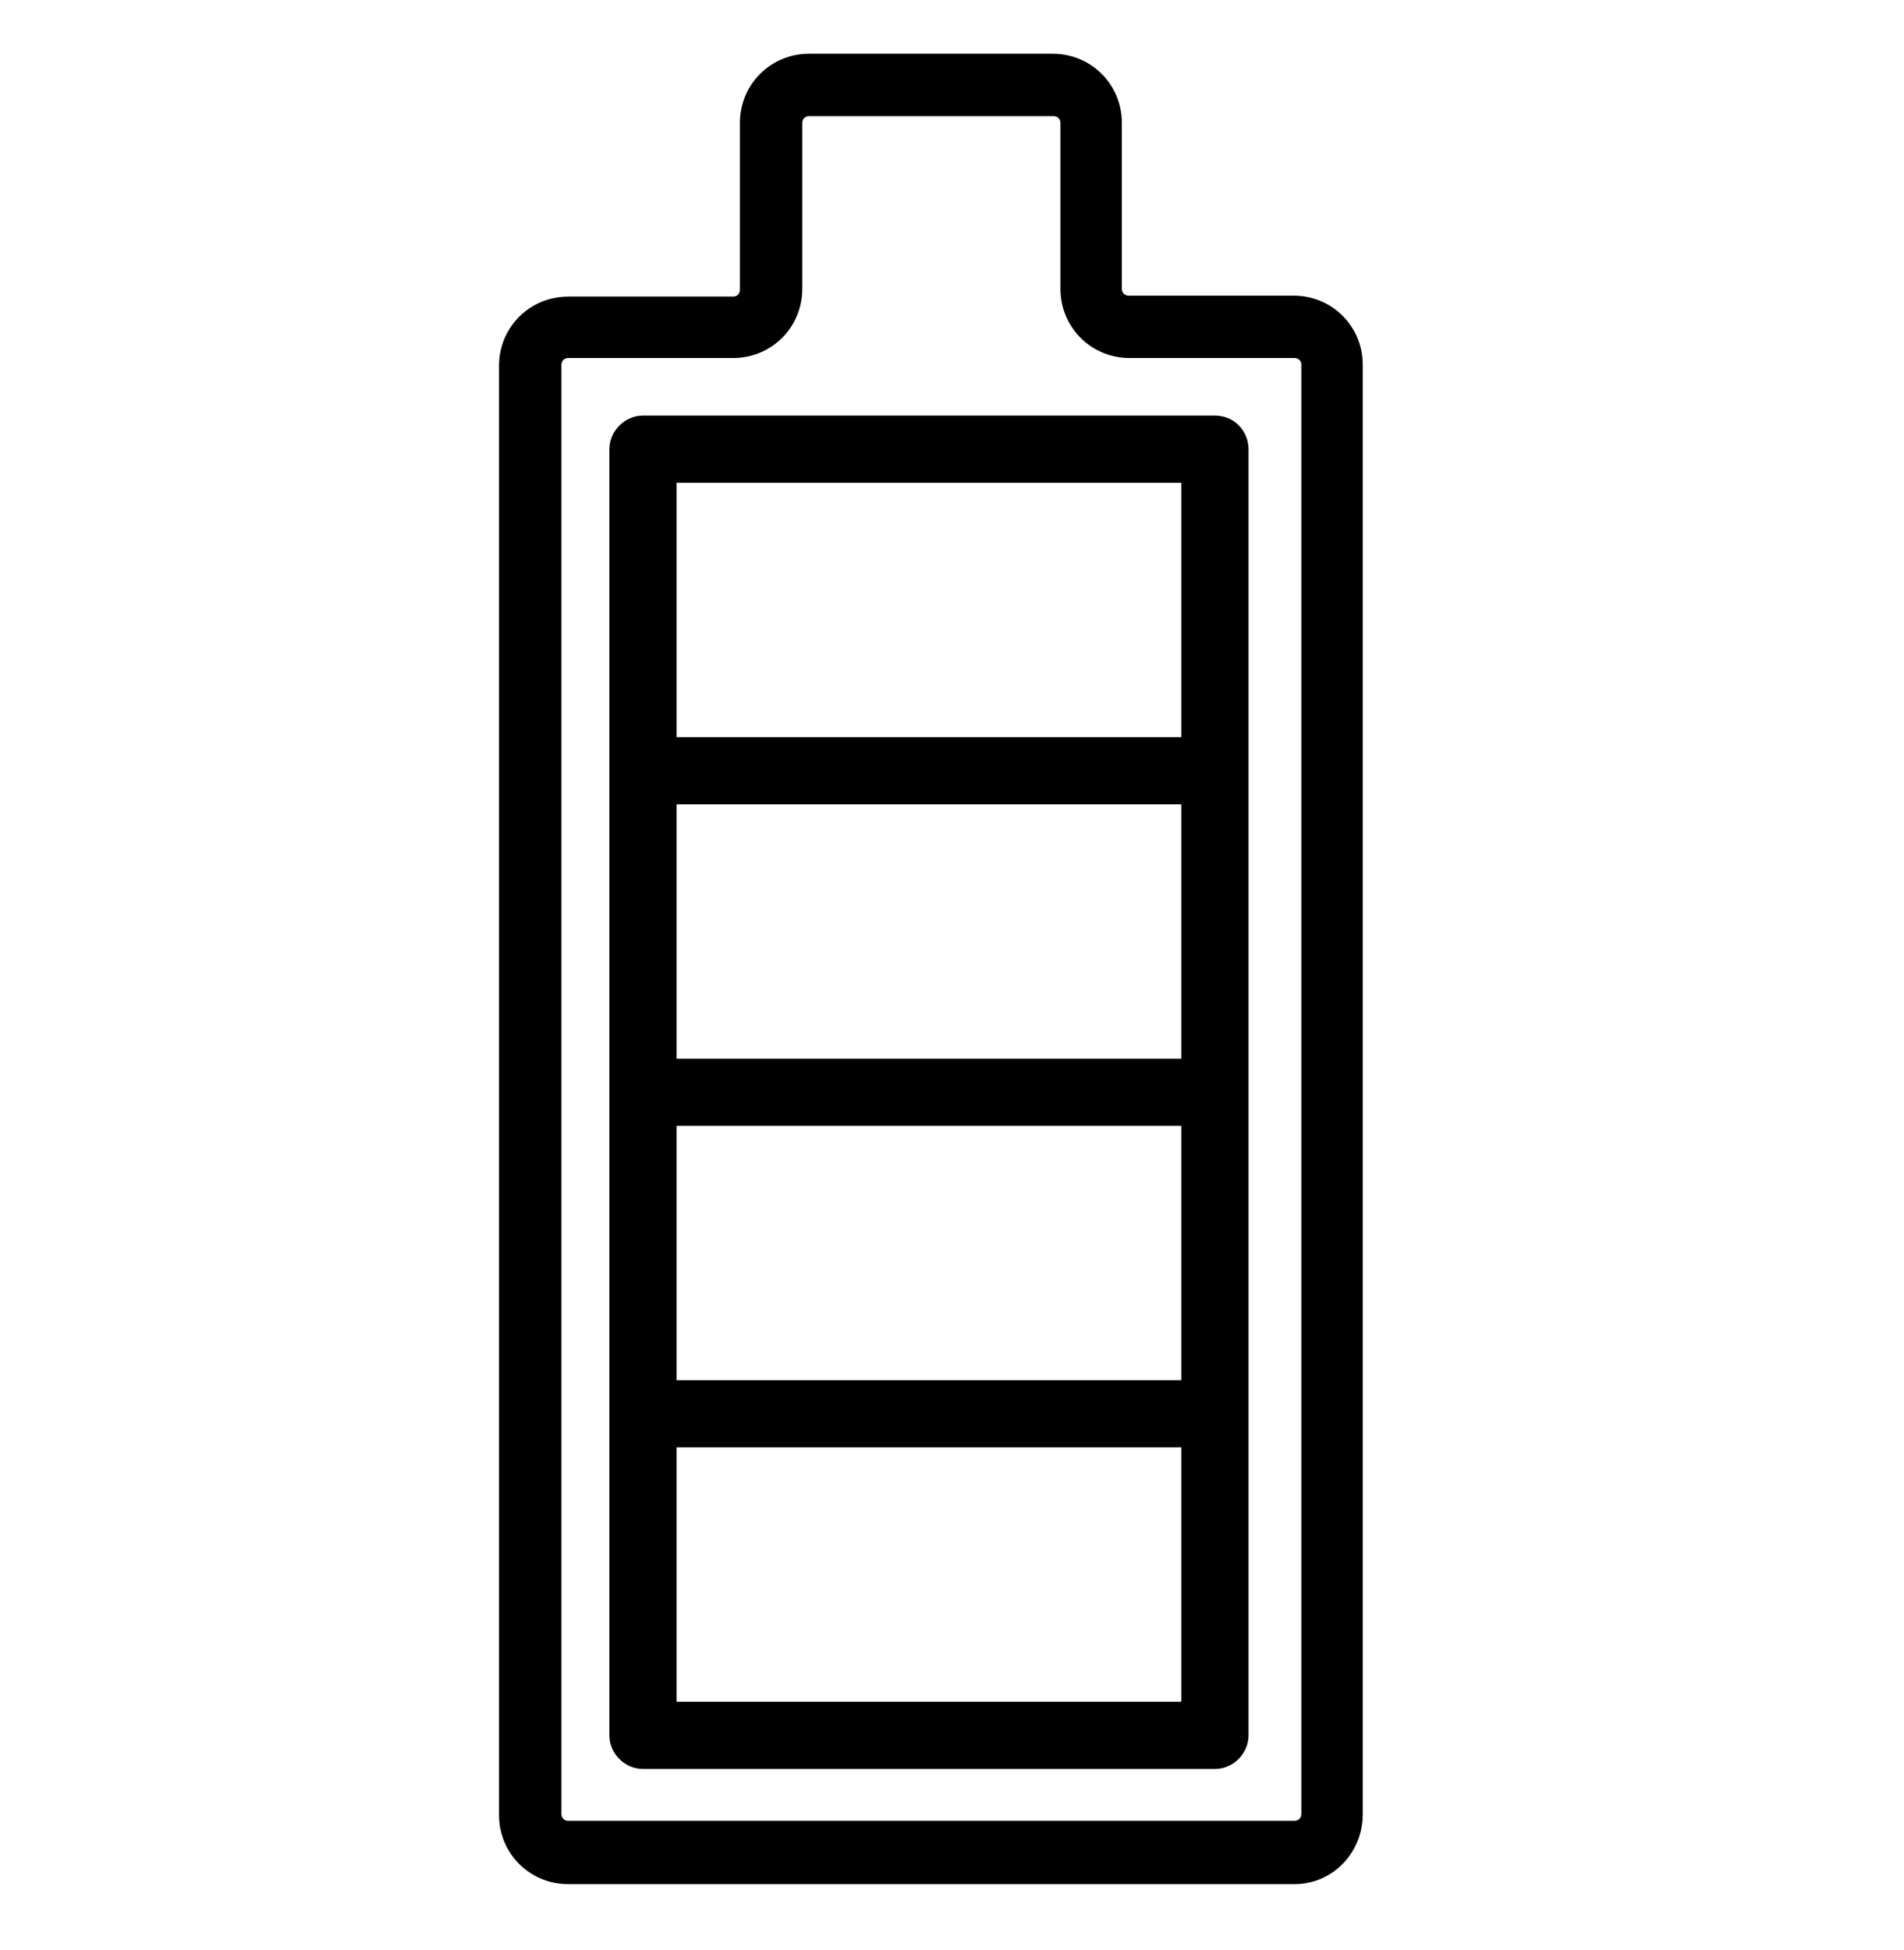
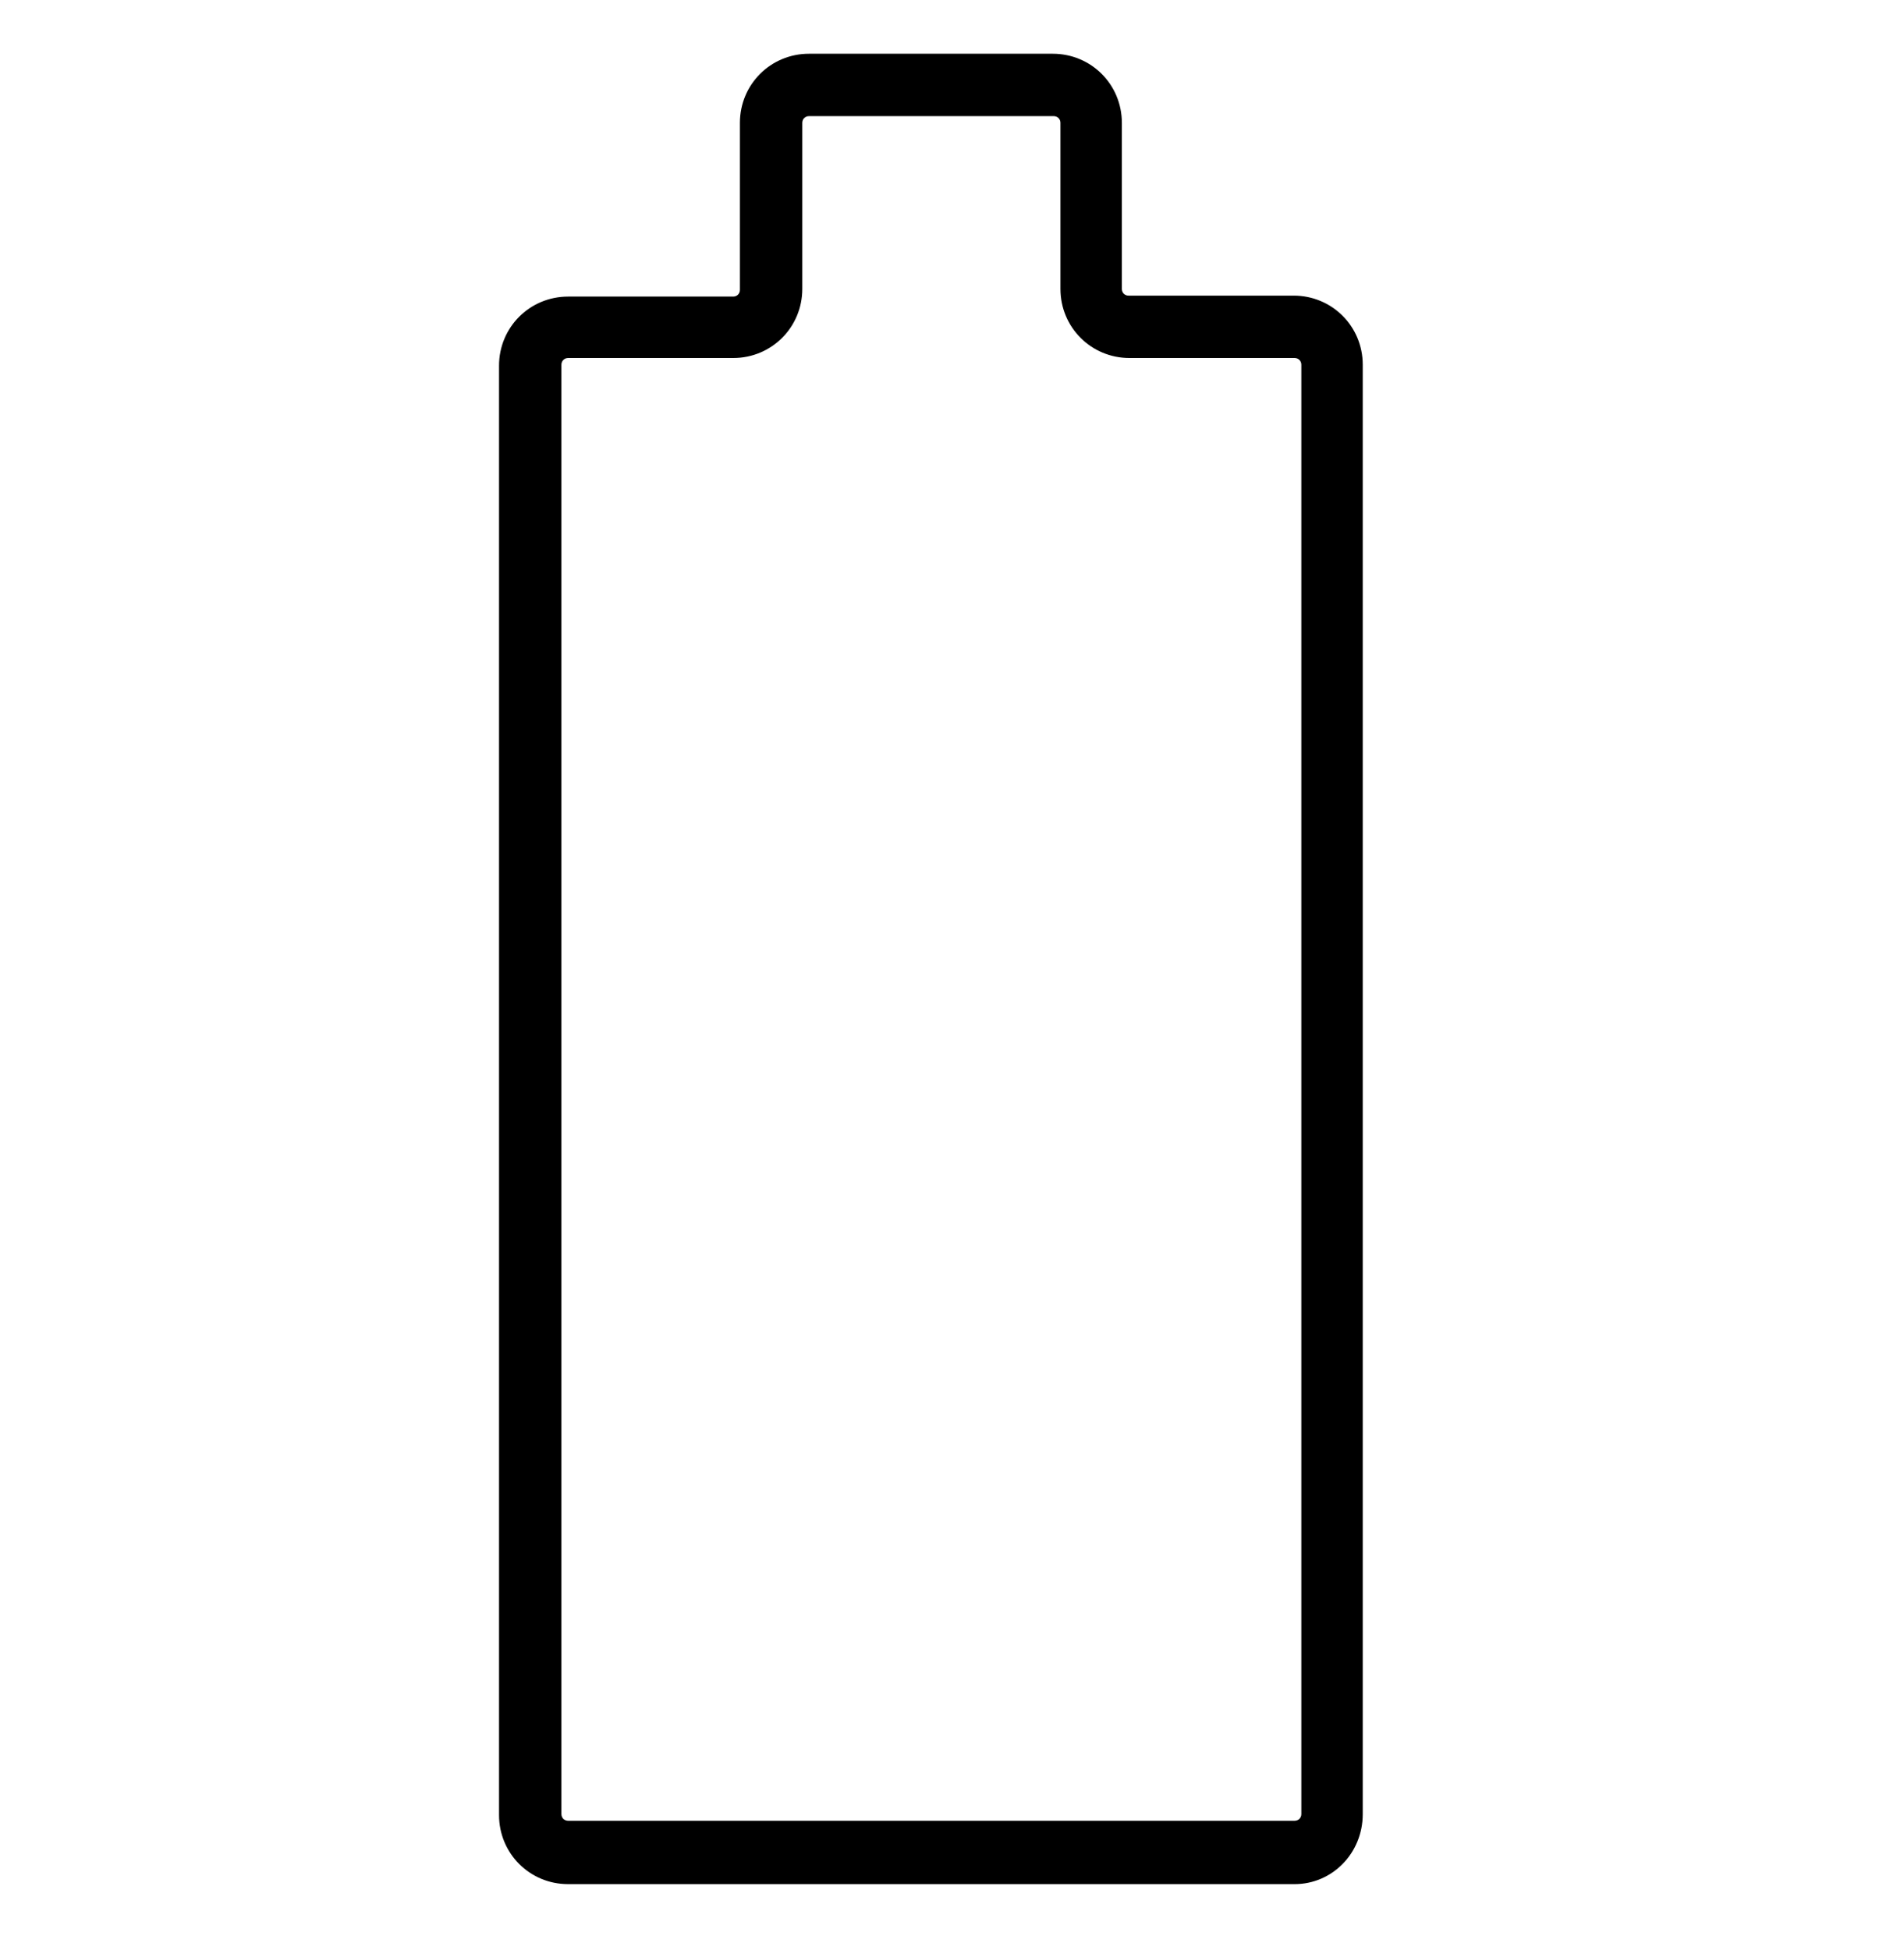
<svg xmlns="http://www.w3.org/2000/svg" version="1.1" id="Vrstva_1" x="0px" y="0px" viewBox="0 0 198.4 203.2" style="enable-background:new 0 0 198.4 203.2;" xml:space="preserve">
  <g>
    <g>
-       <path d="M126.6,43.3H67c-1.9,0-3.5,1.6-3.5,3.5v134c0,1.9,1.6,3.5,3.5,3.5h59.6c1.9,0,3.5-1.6,3.5-3.5v-134    C130.1,44.9,128.6,43.3,126.6,43.3z M70.5,50.3h52.6v26.5H70.5V50.3z M70.5,83.8h52.6v26.5H70.5V83.8z M70.5,117.3h52.6v26.5H70.5    V117.3z M123.1,177.3H70.5v-26.5h52.6V177.3z" />
-     </g>
+       </g>
    <path d="M134.9,196.3H59.2c-4,0-7.2-3.2-7.2-7.2v-151c0-4,3.2-7.2,7.2-7.2h17.2c0.4,0,0.7-0.3,0.7-0.7V12.8c0-4,3.2-7.2,7.2-7.2   h25.4c4,0,7.2,3.2,7.2,7.2v17.3c0,0.4,0.3,0.7,0.7,0.7h17.2c4,0,7.2,3.2,7.2,7.2v151C142,193.1,138.8,196.3,134.9,196.3z    M59.2,37.3c-0.4,0-0.7,0.3-0.7,0.7v151c0,0.4,0.3,0.7,0.7,0.7h75.7c0.4,0,0.7-0.3,0.7-0.7v-151c0-0.4-0.3-0.7-0.7-0.7h-17.2   c-4,0-7.2-3.2-7.2-7.2V12.8c0-0.4-0.3-0.7-0.7-0.7H84.3c-0.4,0-0.7,0.3-0.7,0.7v17.3c0,4-3.2,7.2-7.2,7.2H59.2z" />
  </g>
</svg>